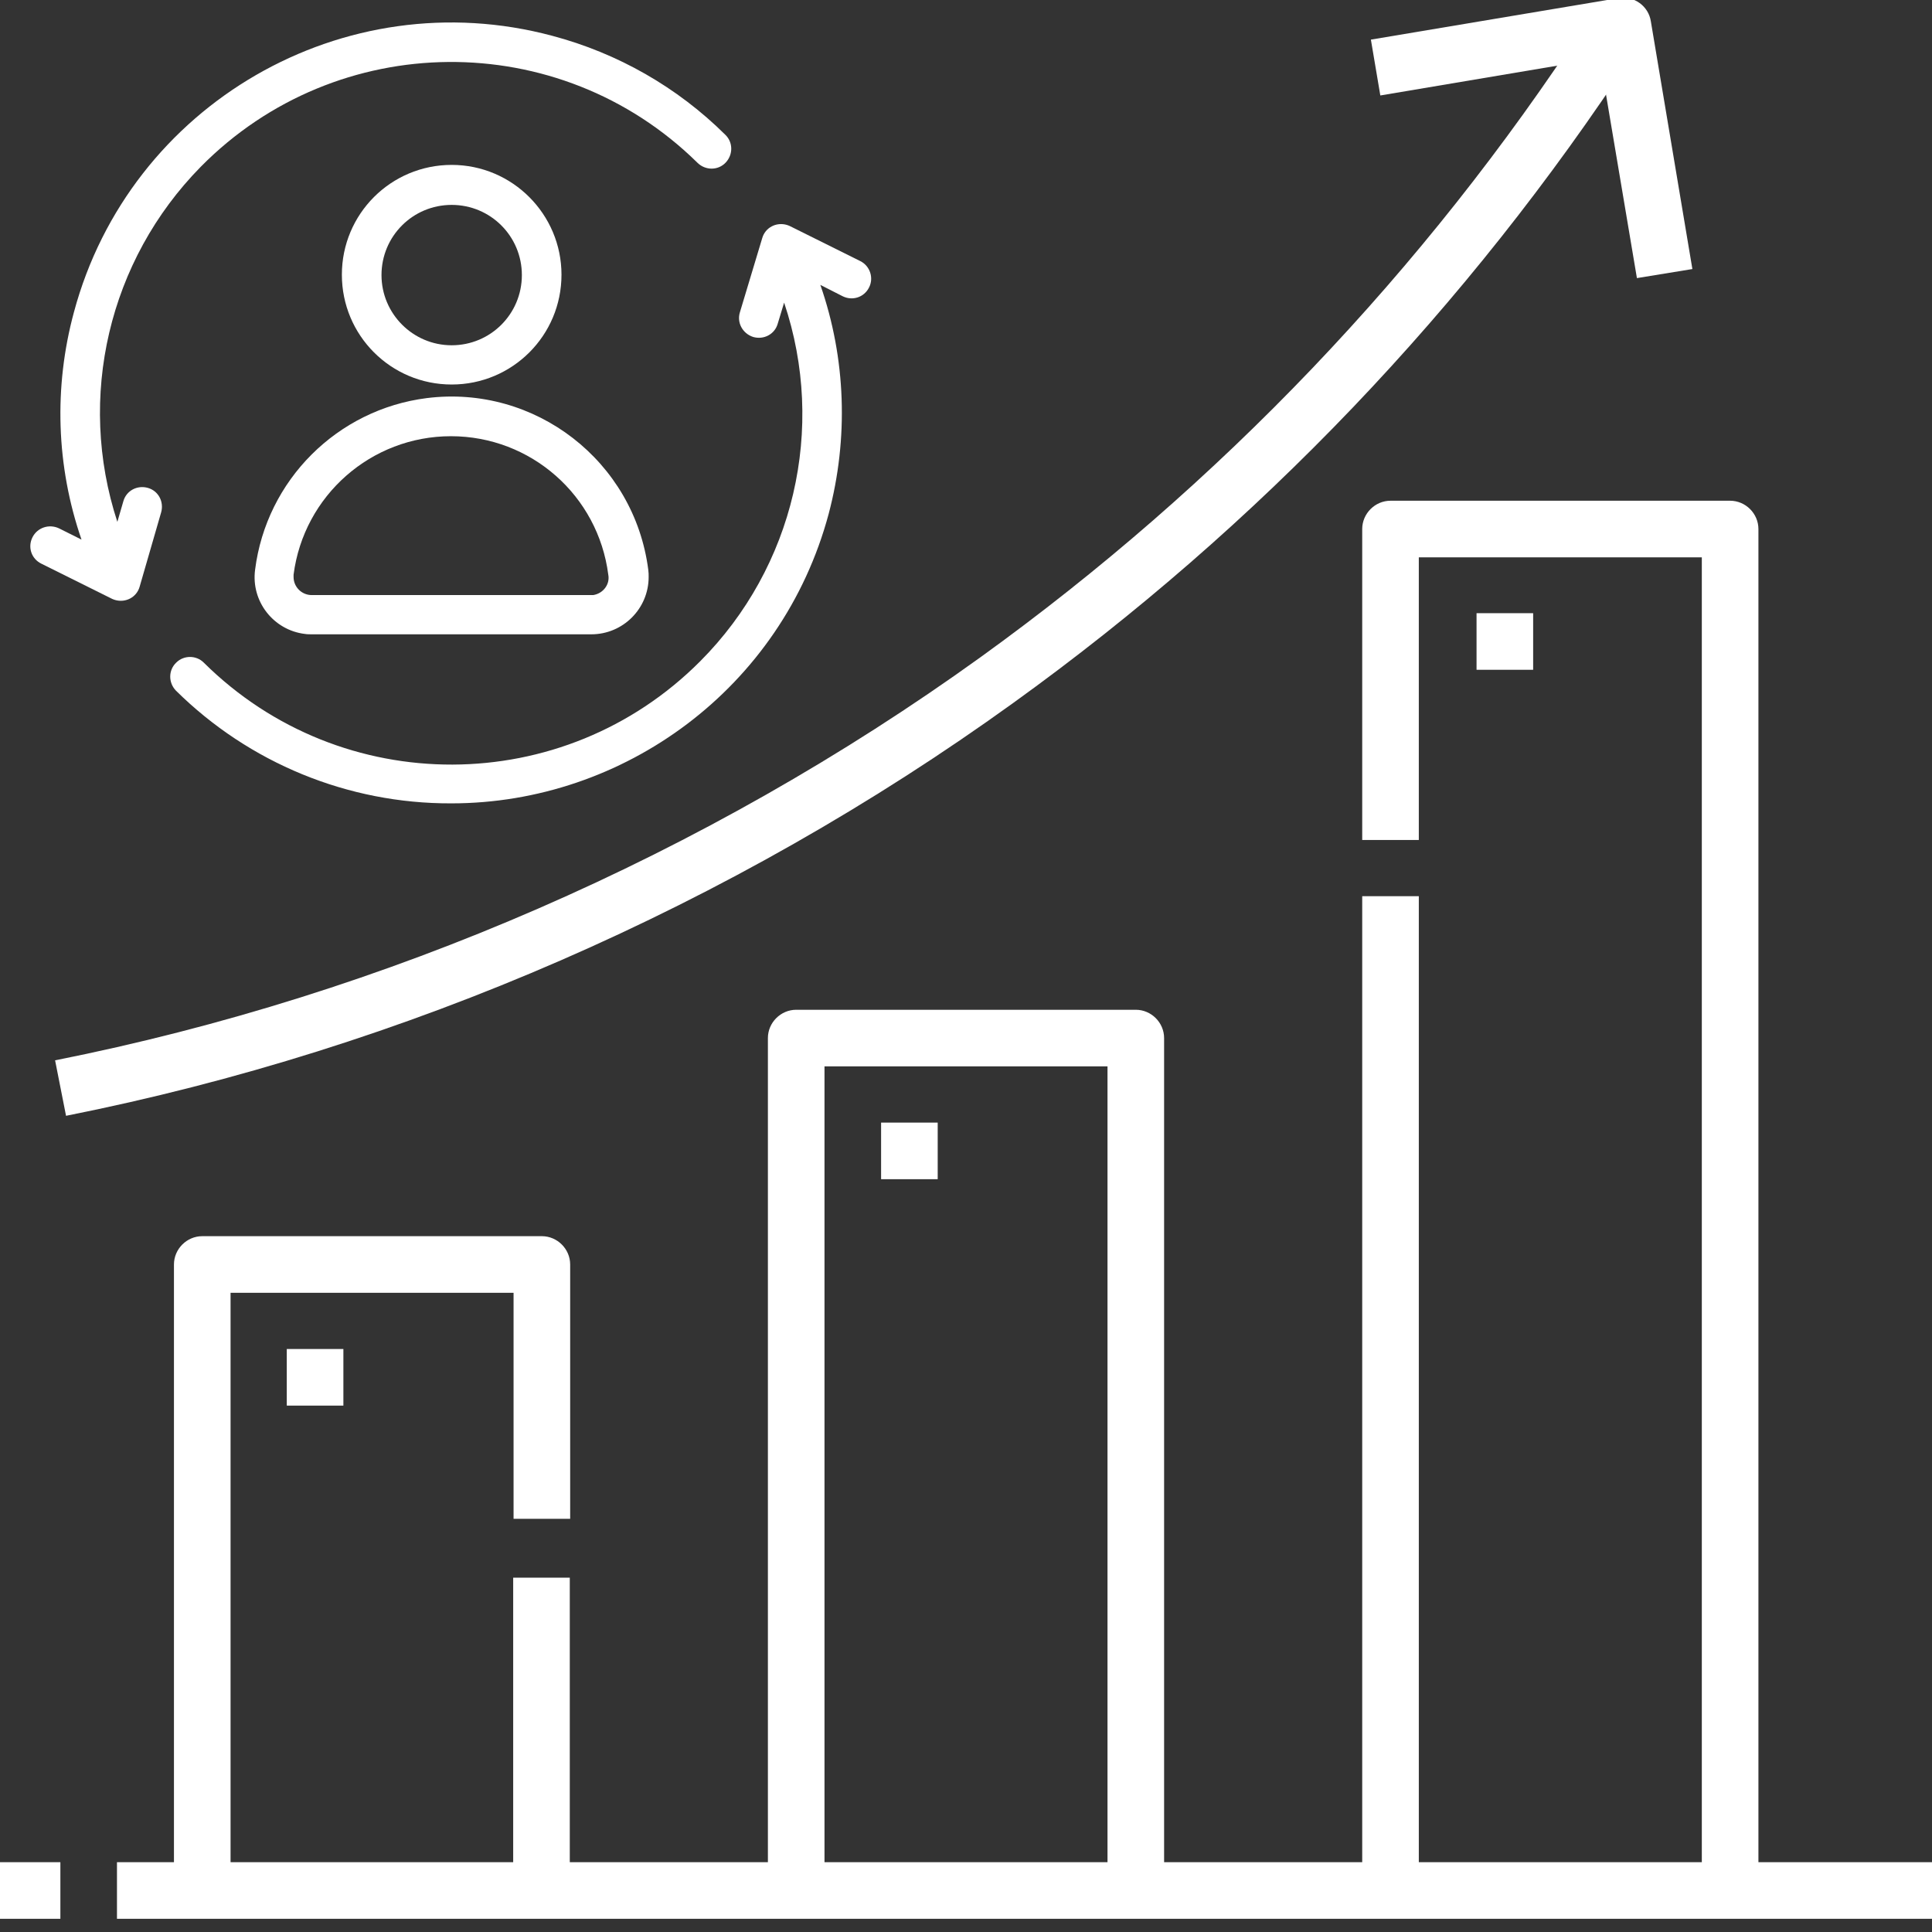
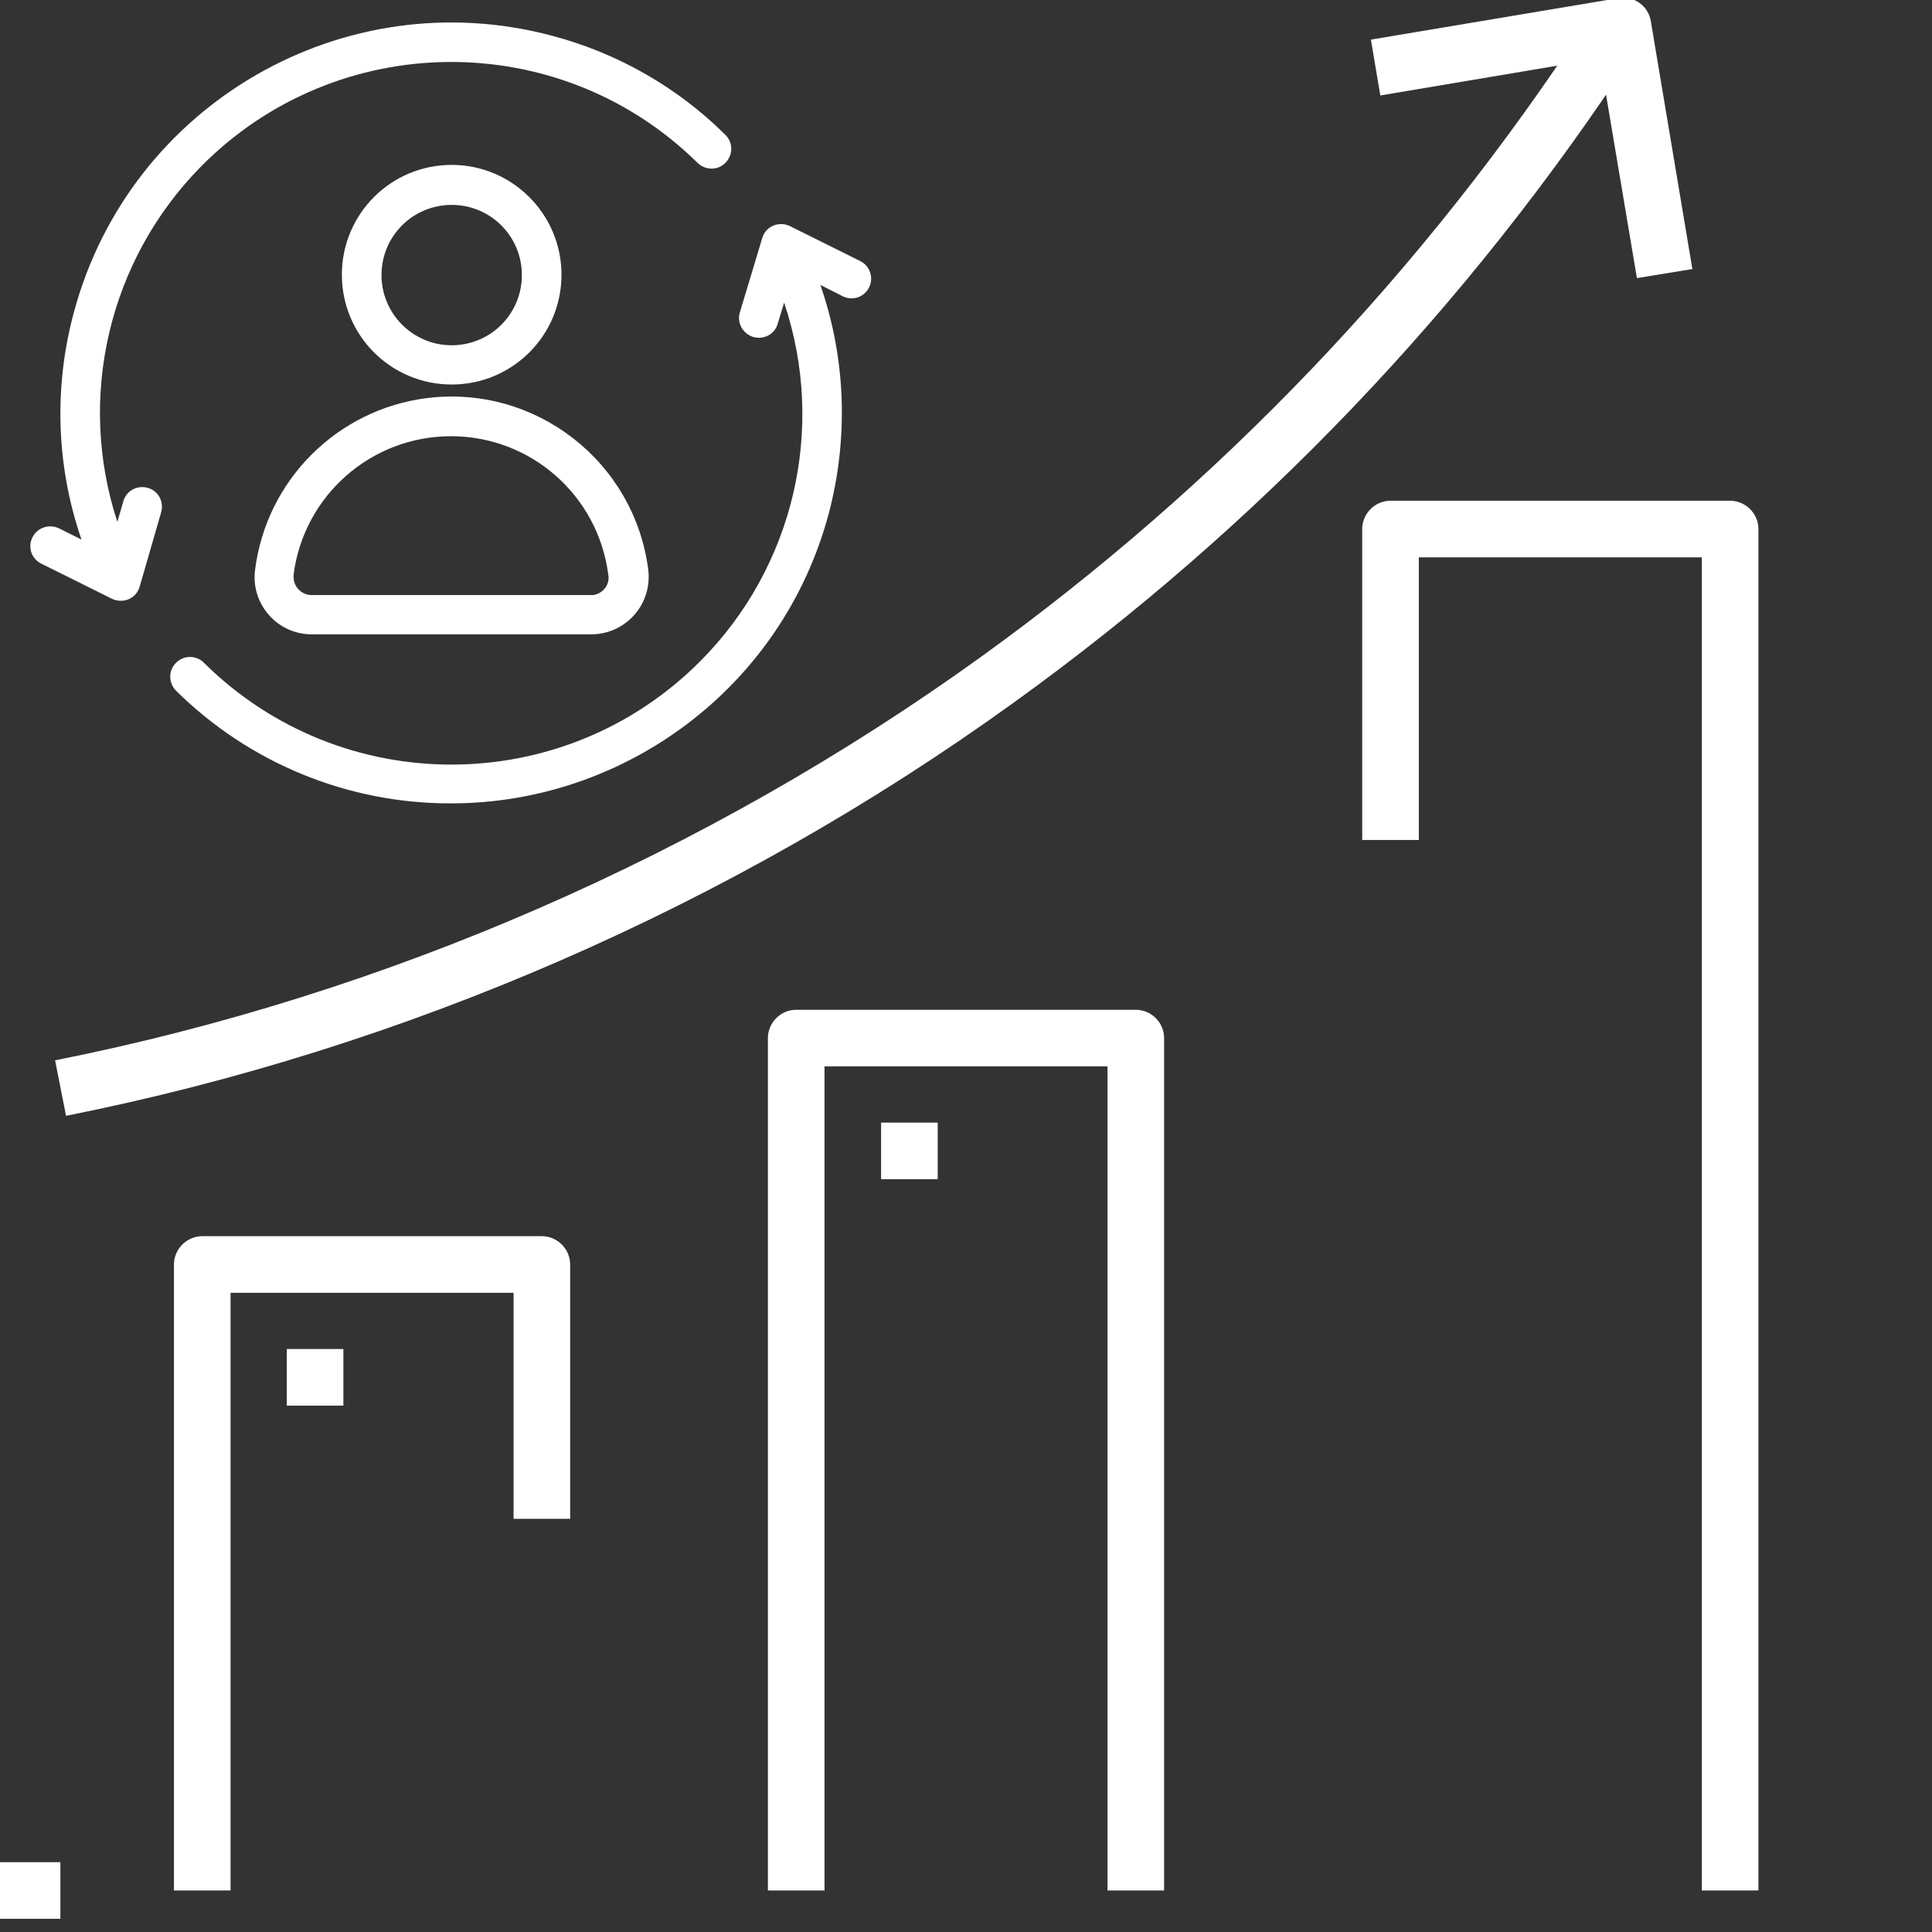
<svg xmlns="http://www.w3.org/2000/svg" version="1.1" id="Capa_1" x="0px" y="0px" viewBox="0 0 512 512" style="enable-background:new 0 0 512 512;" xml:space="preserve">
  <rect x="0" y="0" width="512" height="512" fill="#333333" stroke="none" />
  <style type="text/css">
	.st0{fill:#FFFFFF;}
</style>
  <g>
    <g>
      <rect y="493.5" class="st0" width="16" height="15" />
    </g>
    <g>
-       <rect x="31" y="493.5" class="st0" width="481" height="15" />
-     </g>
+       </g>
    <g>
-       <rect x="361" y="237.5" class="st0" width="15" height="263.5" />
-     </g>
+       </g>
    <g>
      <path class="st0" d="M466,501h-15V147.7h-75v74.9h-15v-82.4c0-4.1,3.4-7.5,7.5-7.5h90c4.1,0,7.5,3.4,7.5,7.5V501z" />
    </g>
    <g>
      <path class="st0" d="M308.5,501h-15V282.6h-75V501h-15V275.1c0-4.1,3.4-7.5,7.5-7.5h90c4.1,0,7.5,3.4,7.5,7.5V501z" />
    </g>
    <g>
      <path class="st0" d="M61.1,501h-15V335.1c0-4.1,3.4-7.5,7.5-7.5h90c4.1,0,7.5,3.4,7.5,7.5v67.4h-15v-59.9h-75V501z" />
    </g>
    <g>
-       <rect x="136" y="418.1" class="st0" width="15" height="82.9" />
-     </g>
+       </g>
    <g>
      <path class="st0" d="M17.5,295.7l-2.9-14.7c87.5-17.4,172.3-54.3,245.2-106.8C323.2,128.5,377.3,71.9,420.3,6l12.6,8.2    c-44.1,67.4-99.4,125.3-164.4,172.1C193.9,240.1,107.1,277.9,17.5,295.7z" />
    </g>
    <g>
      <path class="st0" d="M433.8,73.7l-9.8-58.2l-58.2,9.8l-2.5-14.8l65.6-11c4.1-0.7,8,2.1,8.6,6.2l11,65.6L433.8,73.7z" />
    </g>
    <g>
      <rect x="76" y="357.5" class="st0" width="15" height="15" />
    </g>
    <g>
      <rect x="233.5" y="297.5" class="st0" width="15" height="15" />
    </g>
    <g>
-       <rect x="391.3" y="162.5" class="st0" width="15" height="15" />
-     </g>
+       </g>
    <path class="st0" d="M8.6,142.4c1.3-2.6,4.4-3.6,7-2.4c0,0,0,0,0,0l6,3c-6.7-19.4-7.4-40.4-2-60.3c14.8-55.1,71.6-88,126.8-73.2   c17.3,4.6,33.1,13.6,45.8,26.2c2.1,2,2.1,5.3,0.1,7.4c-2,2.1-5.3,2.1-7.4,0.1c0,0,0,0-0.1-0.1c-36.6-36-95.5-35.5-131.6,1.1   c-24.4,24.8-32.9,61.1-22.1,94.1l1.6-5.5c0.8-2.8,3.7-4.3,6.5-3.5c2.8,0.8,4.3,3.7,3.5,6.5L37,155.5c-0.8,2.8-3.7,4.3-6.5,3.5   c-0.3-0.1-0.6-0.2-0.8-0.3l-18.7-9.3C8.3,148.1,7.3,145,8.6,142.4C8.6,142.4,8.6,142.4,8.6,142.4L8.6,142.4z" />
    <path class="st0" d="M196.1,82.7l5.9-19.6c0.8-2.8,3.7-4.3,6.5-3.5c0.3,0.1,0.6,0.2,0.8,0.3l18.7,9.3c2.6,1.3,3.6,4.5,2.3,7   c-1.3,2.6-4.4,3.6-7,2.3l-5.9-3c6.8,19.5,7.5,40.7,2.2,60.7c-12.4,46.2-54.3,76.7-100,76.7C92.2,213,66,202.2,46.6,183   c-2-2.1-2-5.4,0.1-7.4c2-2,5.3-2,7.3,0c36.5,36.2,95.4,36,131.6-0.4c24.8-24.9,33.4-61.7,22.2-95l-1.7,5.6   c-0.8,2.8-3.7,4.3-6.5,3.5C196.8,88.4,195.2,85.5,196.1,82.7L196.1,82.7z" />
    <path class="st0" d="M119.7,43.7c-16.1,0-29.1,13-29.1,29.1s13,29.1,29.1,29.1c16.1,0,29.1-13,29.1-29.1   C148.8,56.8,135.8,43.7,119.7,43.7z M119.7,91.5c-10.3,0-18.6-8.4-18.6-18.6c0-10.3,8.3-18.6,18.6-18.6c10.3,0,18.6,8.3,18.6,18.6   S130,91.5,119.7,91.5z" />
    <path class="st0" d="M171.8,151c-3.7-28.8-30-49.1-58.7-45.5c-23.7,3-42.5,21.7-45.5,45.5h0c-1.1,8.4,4.9,16,13.2,17   c0.6,0.1,1.3,0.1,1.9,0.1h74c8.4,0,15.2-6.8,15.2-15.2C171.9,152.3,171.9,151.7,171.8,151z M157.2,157.7c-0.2,0-0.4,0-0.6,0h-74   c-2.6,0-4.8-2.1-4.8-4.8c0-0.2,0-0.4,0-0.6c2.7-21,20.6-36.7,41.7-36.7c21.2,0,39,15.7,41.7,36.7   C161.7,154.9,159.8,157.3,157.2,157.7z" />
  </g>
</svg>